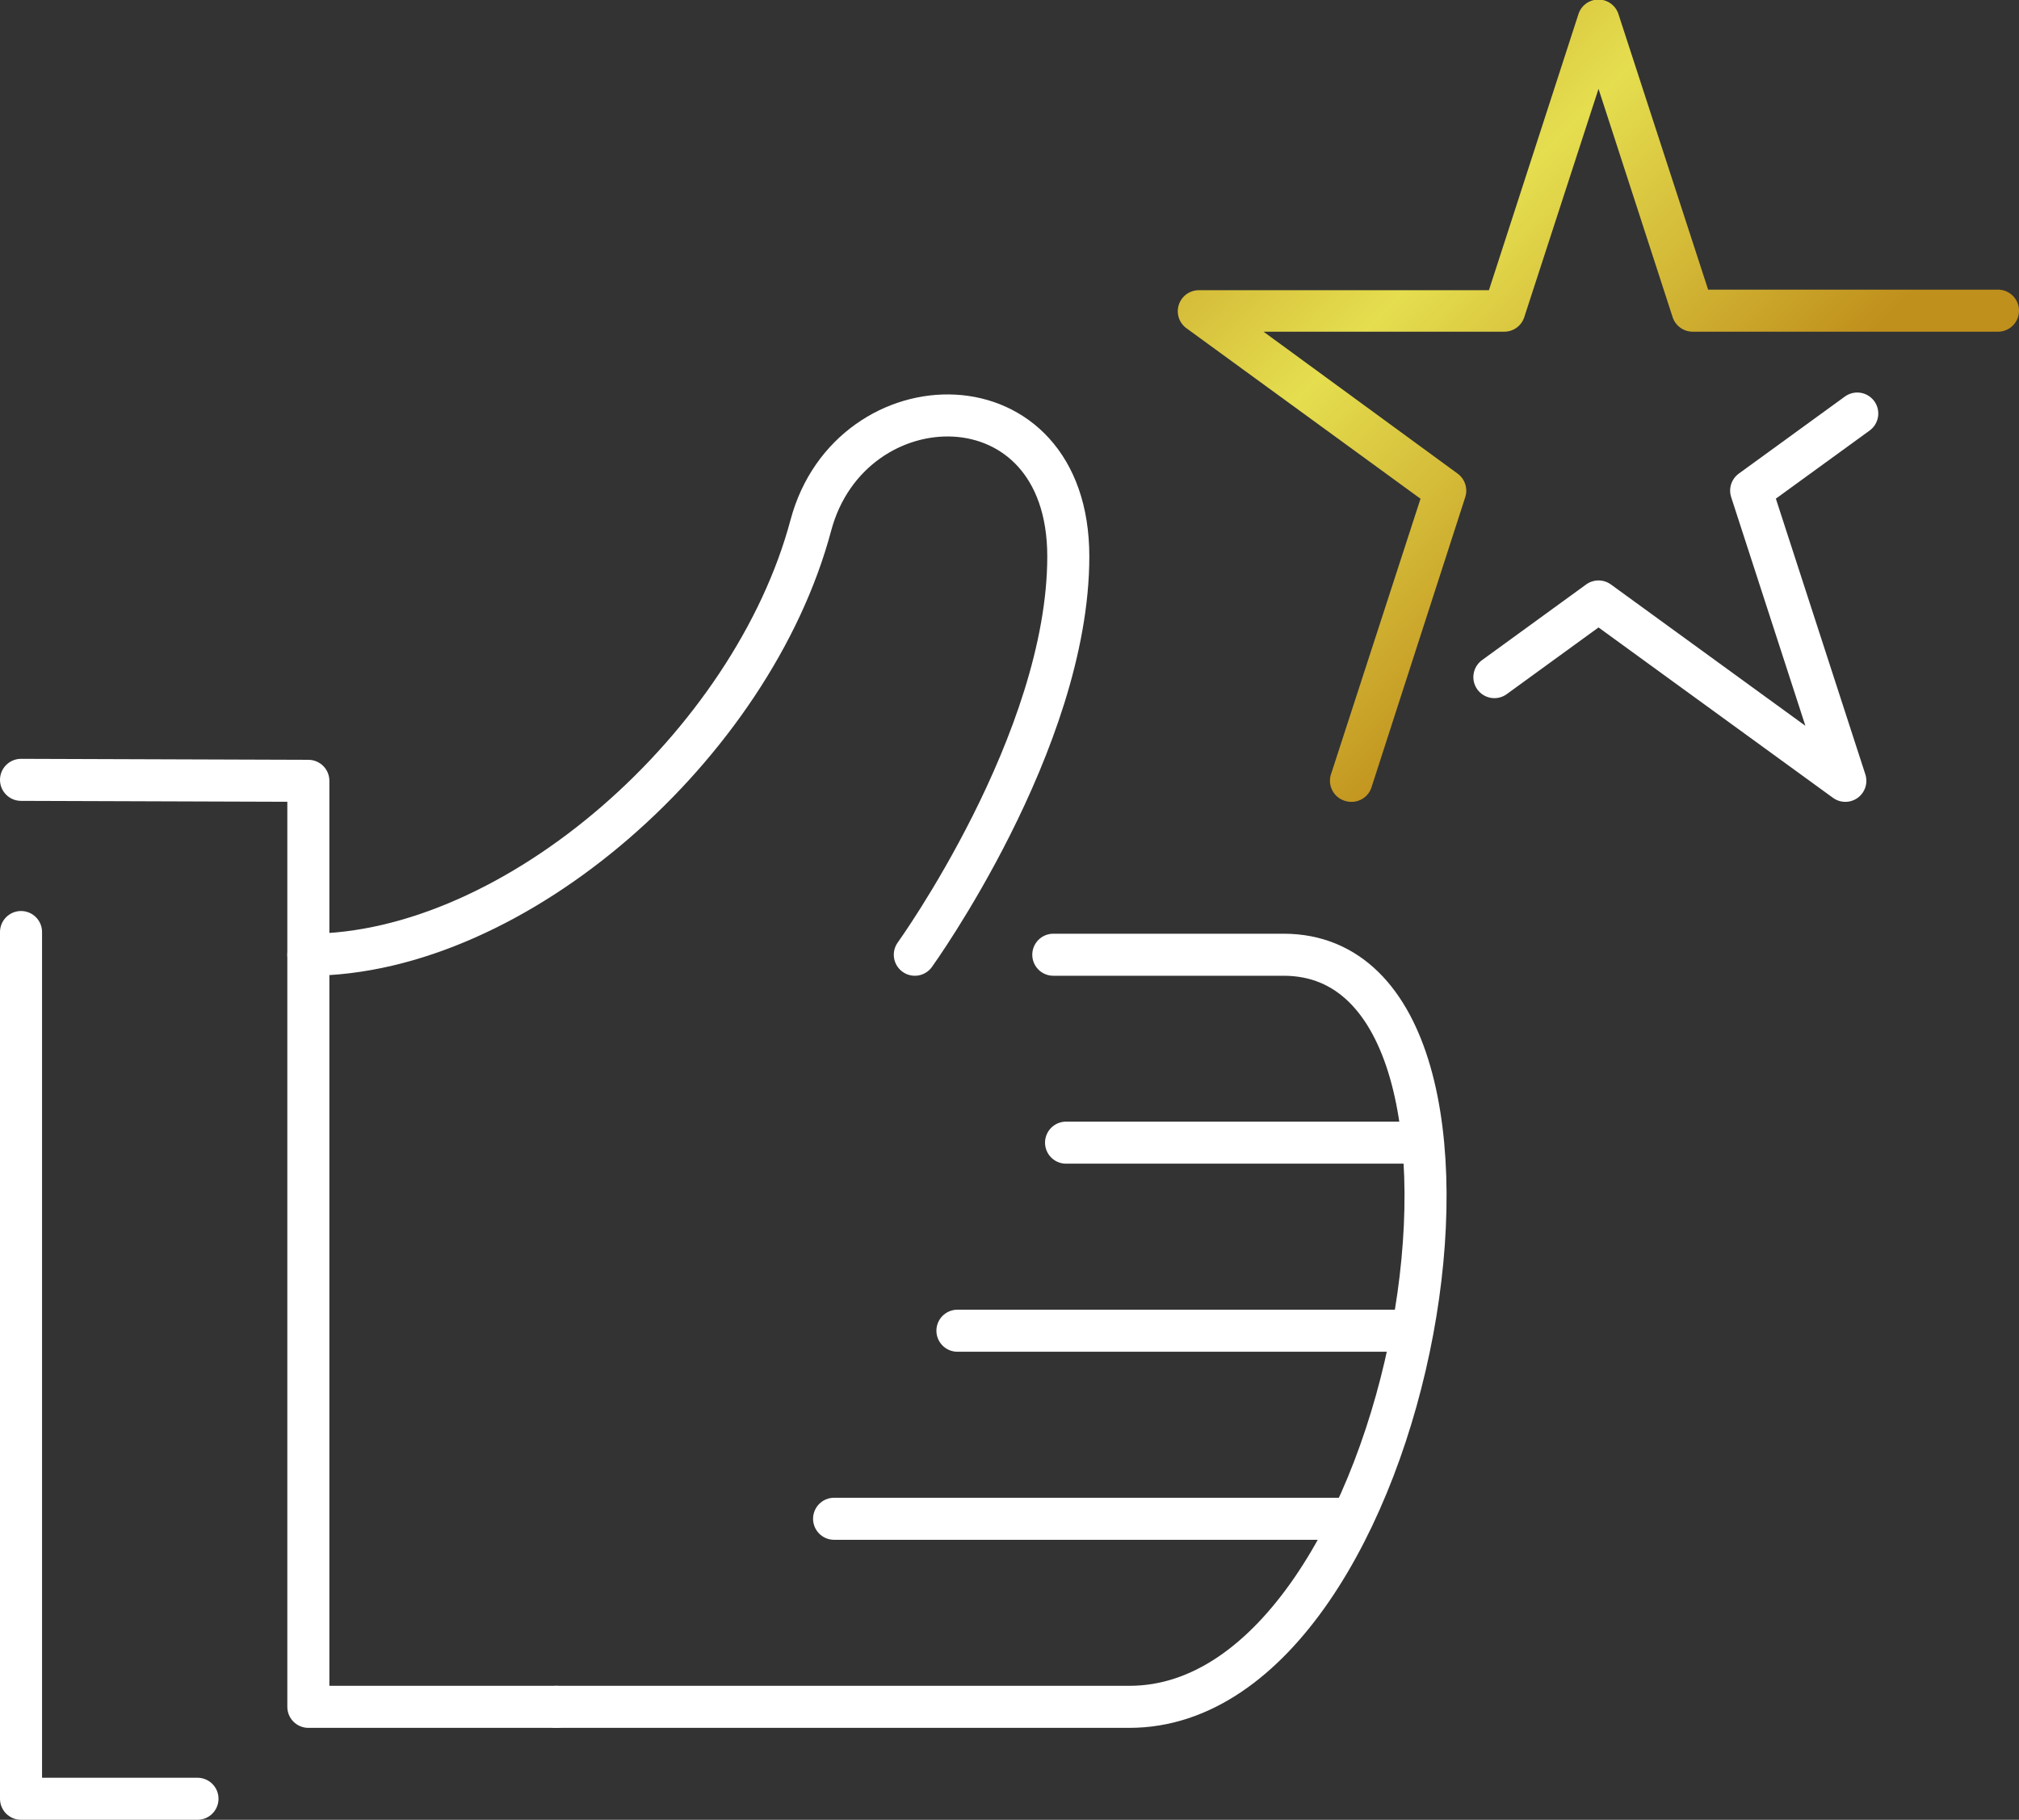
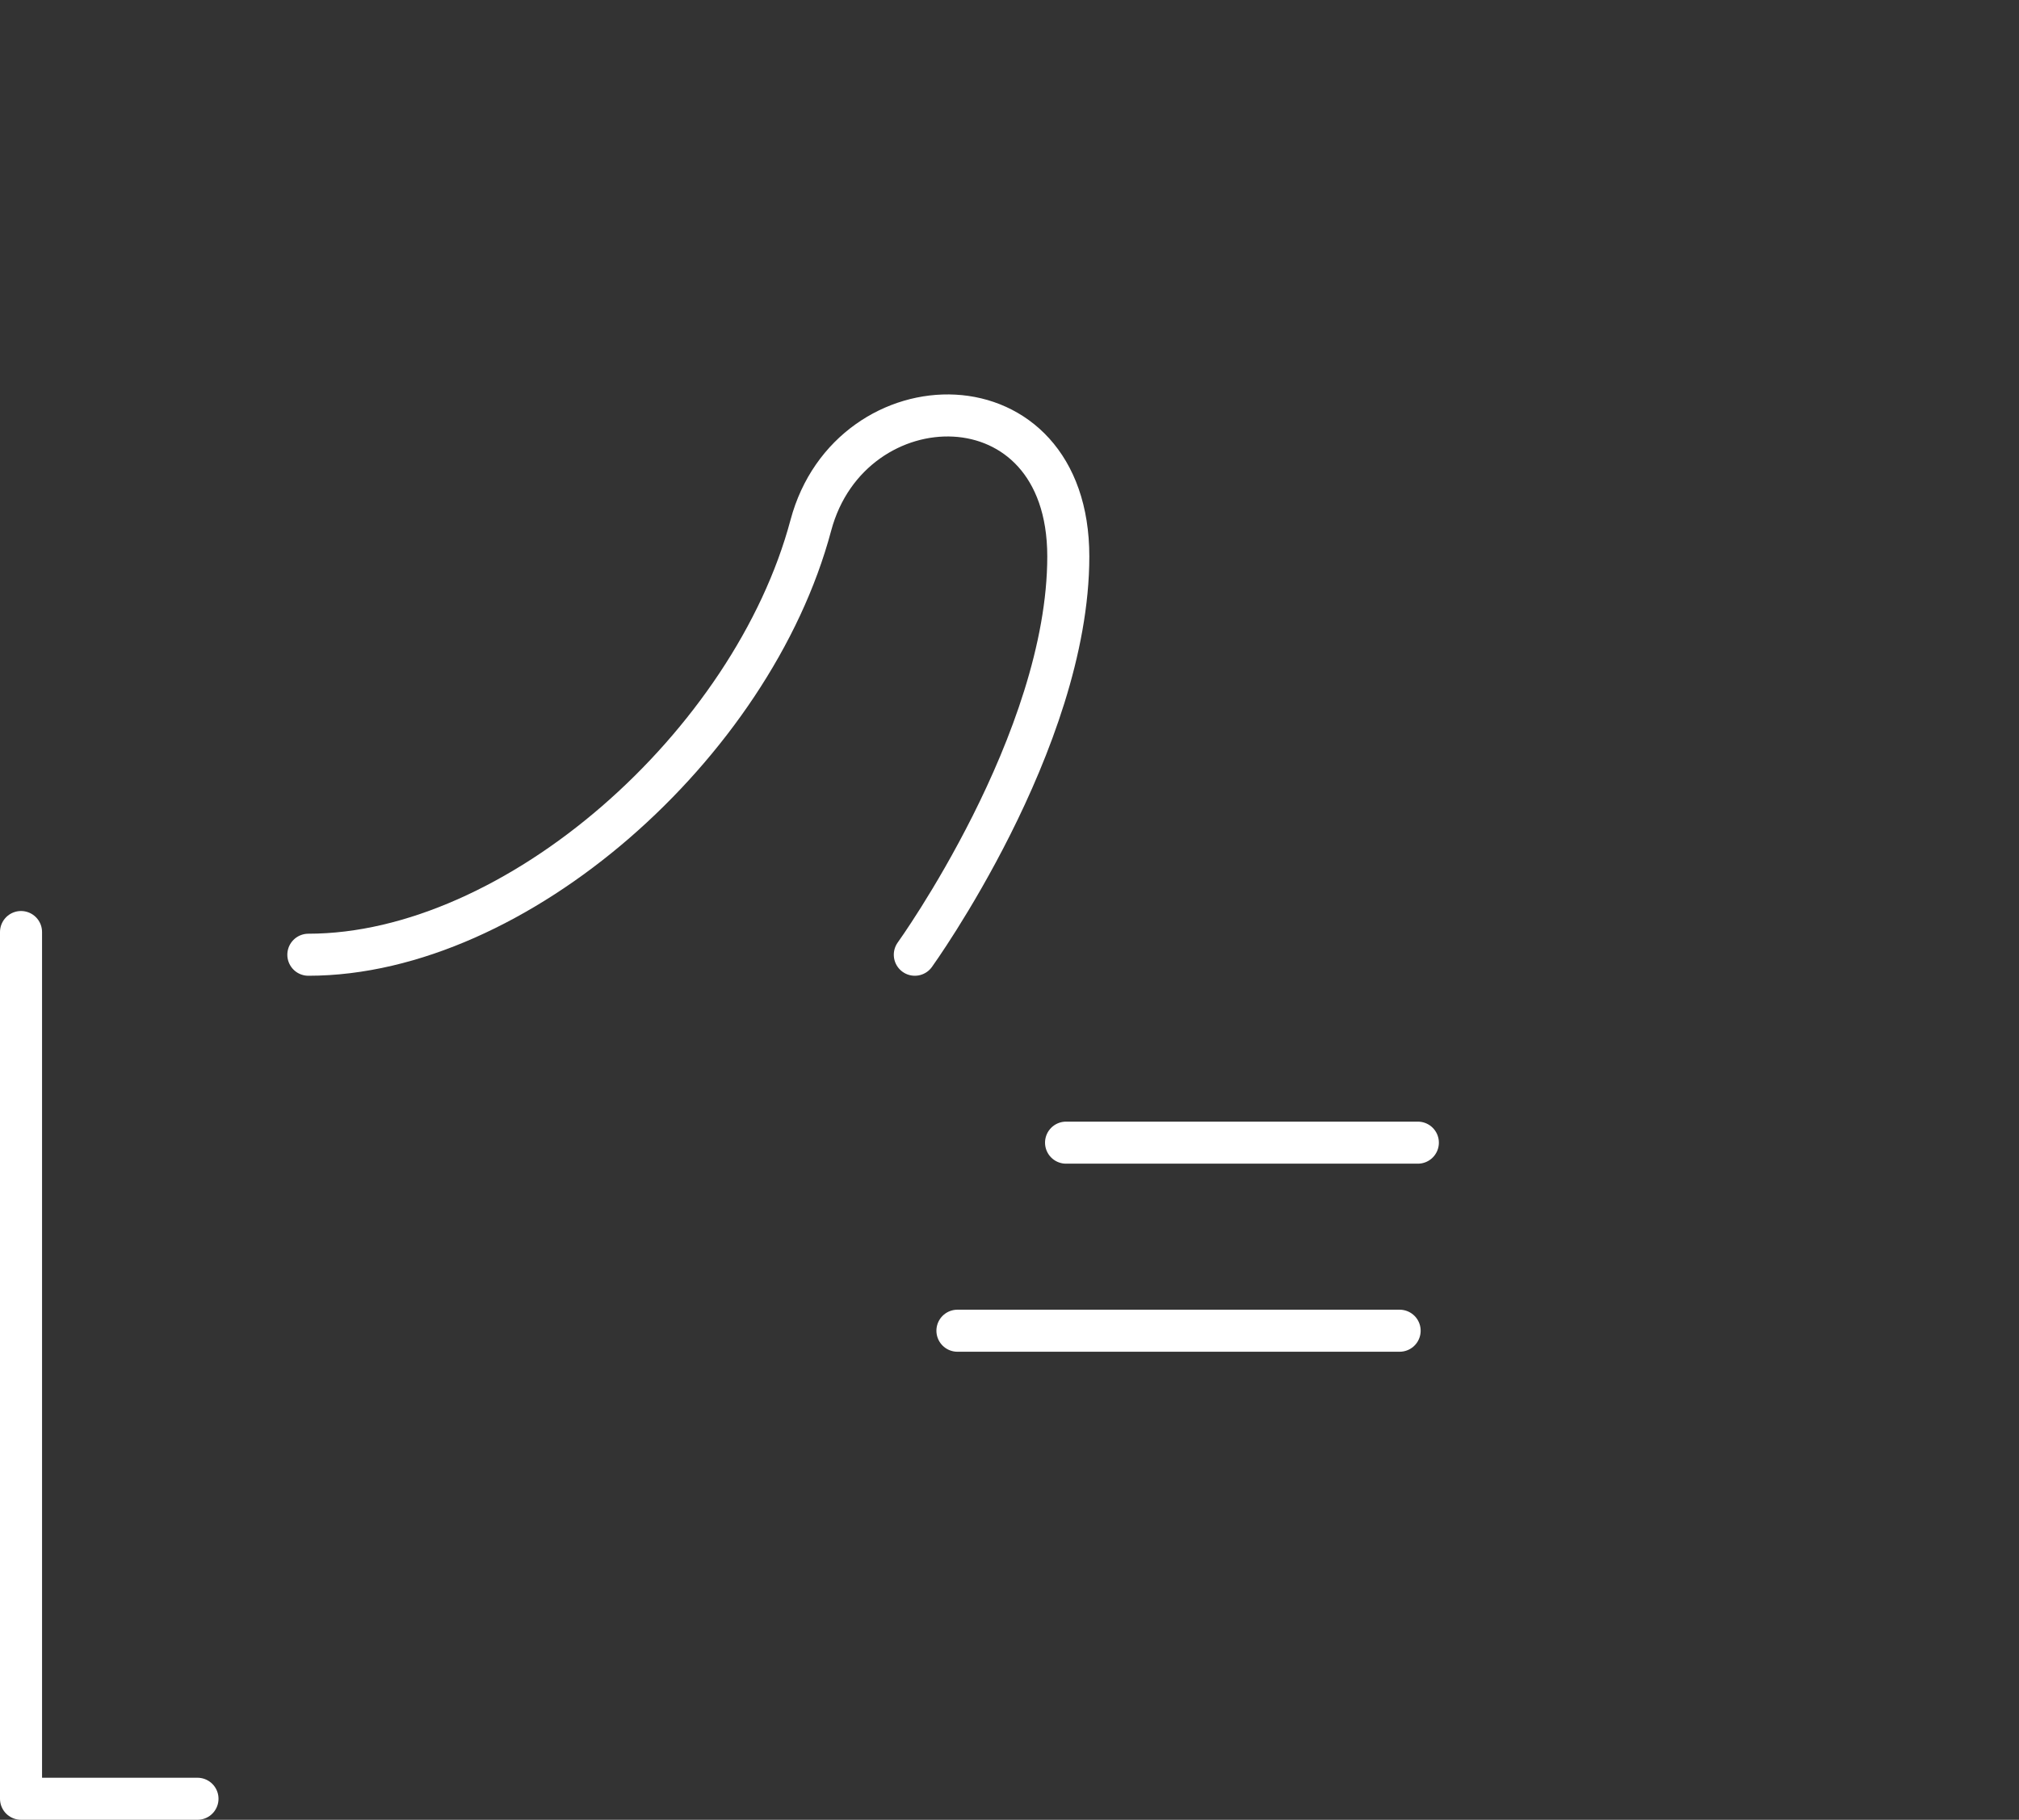
<svg xmlns="http://www.w3.org/2000/svg" viewBox="0 0 144.05 129.86">
  <rect x="0" y="0" width="144.05" height="129.86" fill="#333333" stroke="none" />
  <defs>
    <style>.cls-1{fill:none;stroke:#fff;stroke-linecap:round;stroke-linejoin:round;stroke-width:3px;}.cls-2{fill:url(#Gold_03);}</style>
    <linearGradient id="Gold_03" x1="82.65" y1="2.13" x2="118.83" y2="38.31" gradientUnits="userSpaceOnUse">
      <stop offset="0" stop-color="#c08f1c" />
      <stop offset="0.5" stop-color="#e5de4f" />
      <stop offset="1" stop-color="#c0901c" />
    </linearGradient>
  </defs>
  <title>資產 4</title>
  <g id="圖層_2" data-name="圖層 2">
    <g id="圖層_1-2" data-name="圖層 1">
-       <path class="cls-1" d="M39.69,121.8H22V55.72L1.5,55.65" />
-       <path class="cls-1" d="M75.15,68.13H91.58c18.62,0,9.58,53.67-11,53.67H39.69" />
      <path class="cls-1" d="M22,68.13c14.82,0,31.68-15,35.85-30.64,2.83-10.62,18.37-11,18.37,2.22S65.27,68.13,65.27,68.13" />
-       <path class="cls-2" d="M96.43,57.22a1.53,1.53,0,0,1-.47-.07,1.5,1.5,0,0,1-1-1.89l6.39-19.67L84.66,23.43a1.5,1.5,0,0,1,.88-2.72h20.69L112.62,1a1.5,1.5,0,0,1,2.85,0l6.4,19.67h20.68a1.5,1.5,0,0,1,0,3H120.78a1.51,1.51,0,0,1-1.43-1l-5.3-16.33-5.31,16.33a1.5,1.5,0,0,1-1.42,1H90.15L104,33.8a1.51,1.51,0,0,1,.54,1.68L97.85,56.19A1.49,1.49,0,0,1,96.43,57.22Z" />
      <line class="cls-1" x1="101.16" y1="81.54" x2="76.06" y2="81.54" />
      <line class="cls-1" x1="99.86" y1="94.96" x2="68.31" y2="94.96" />
-       <line class="cls-1" x1="96.45" y1="108.38" x2="59.51" y2="108.38" />
      <polyline class="cls-1" points="14.09 128.36 1.5 128.36 1.5 66.51" />
-       <polyline class="cls-1" points="132.51 29.51 124.94 35.01 131.66 55.72 114.05 42.92 106.62 48.32" />
    </g>
  </g>
</svg>